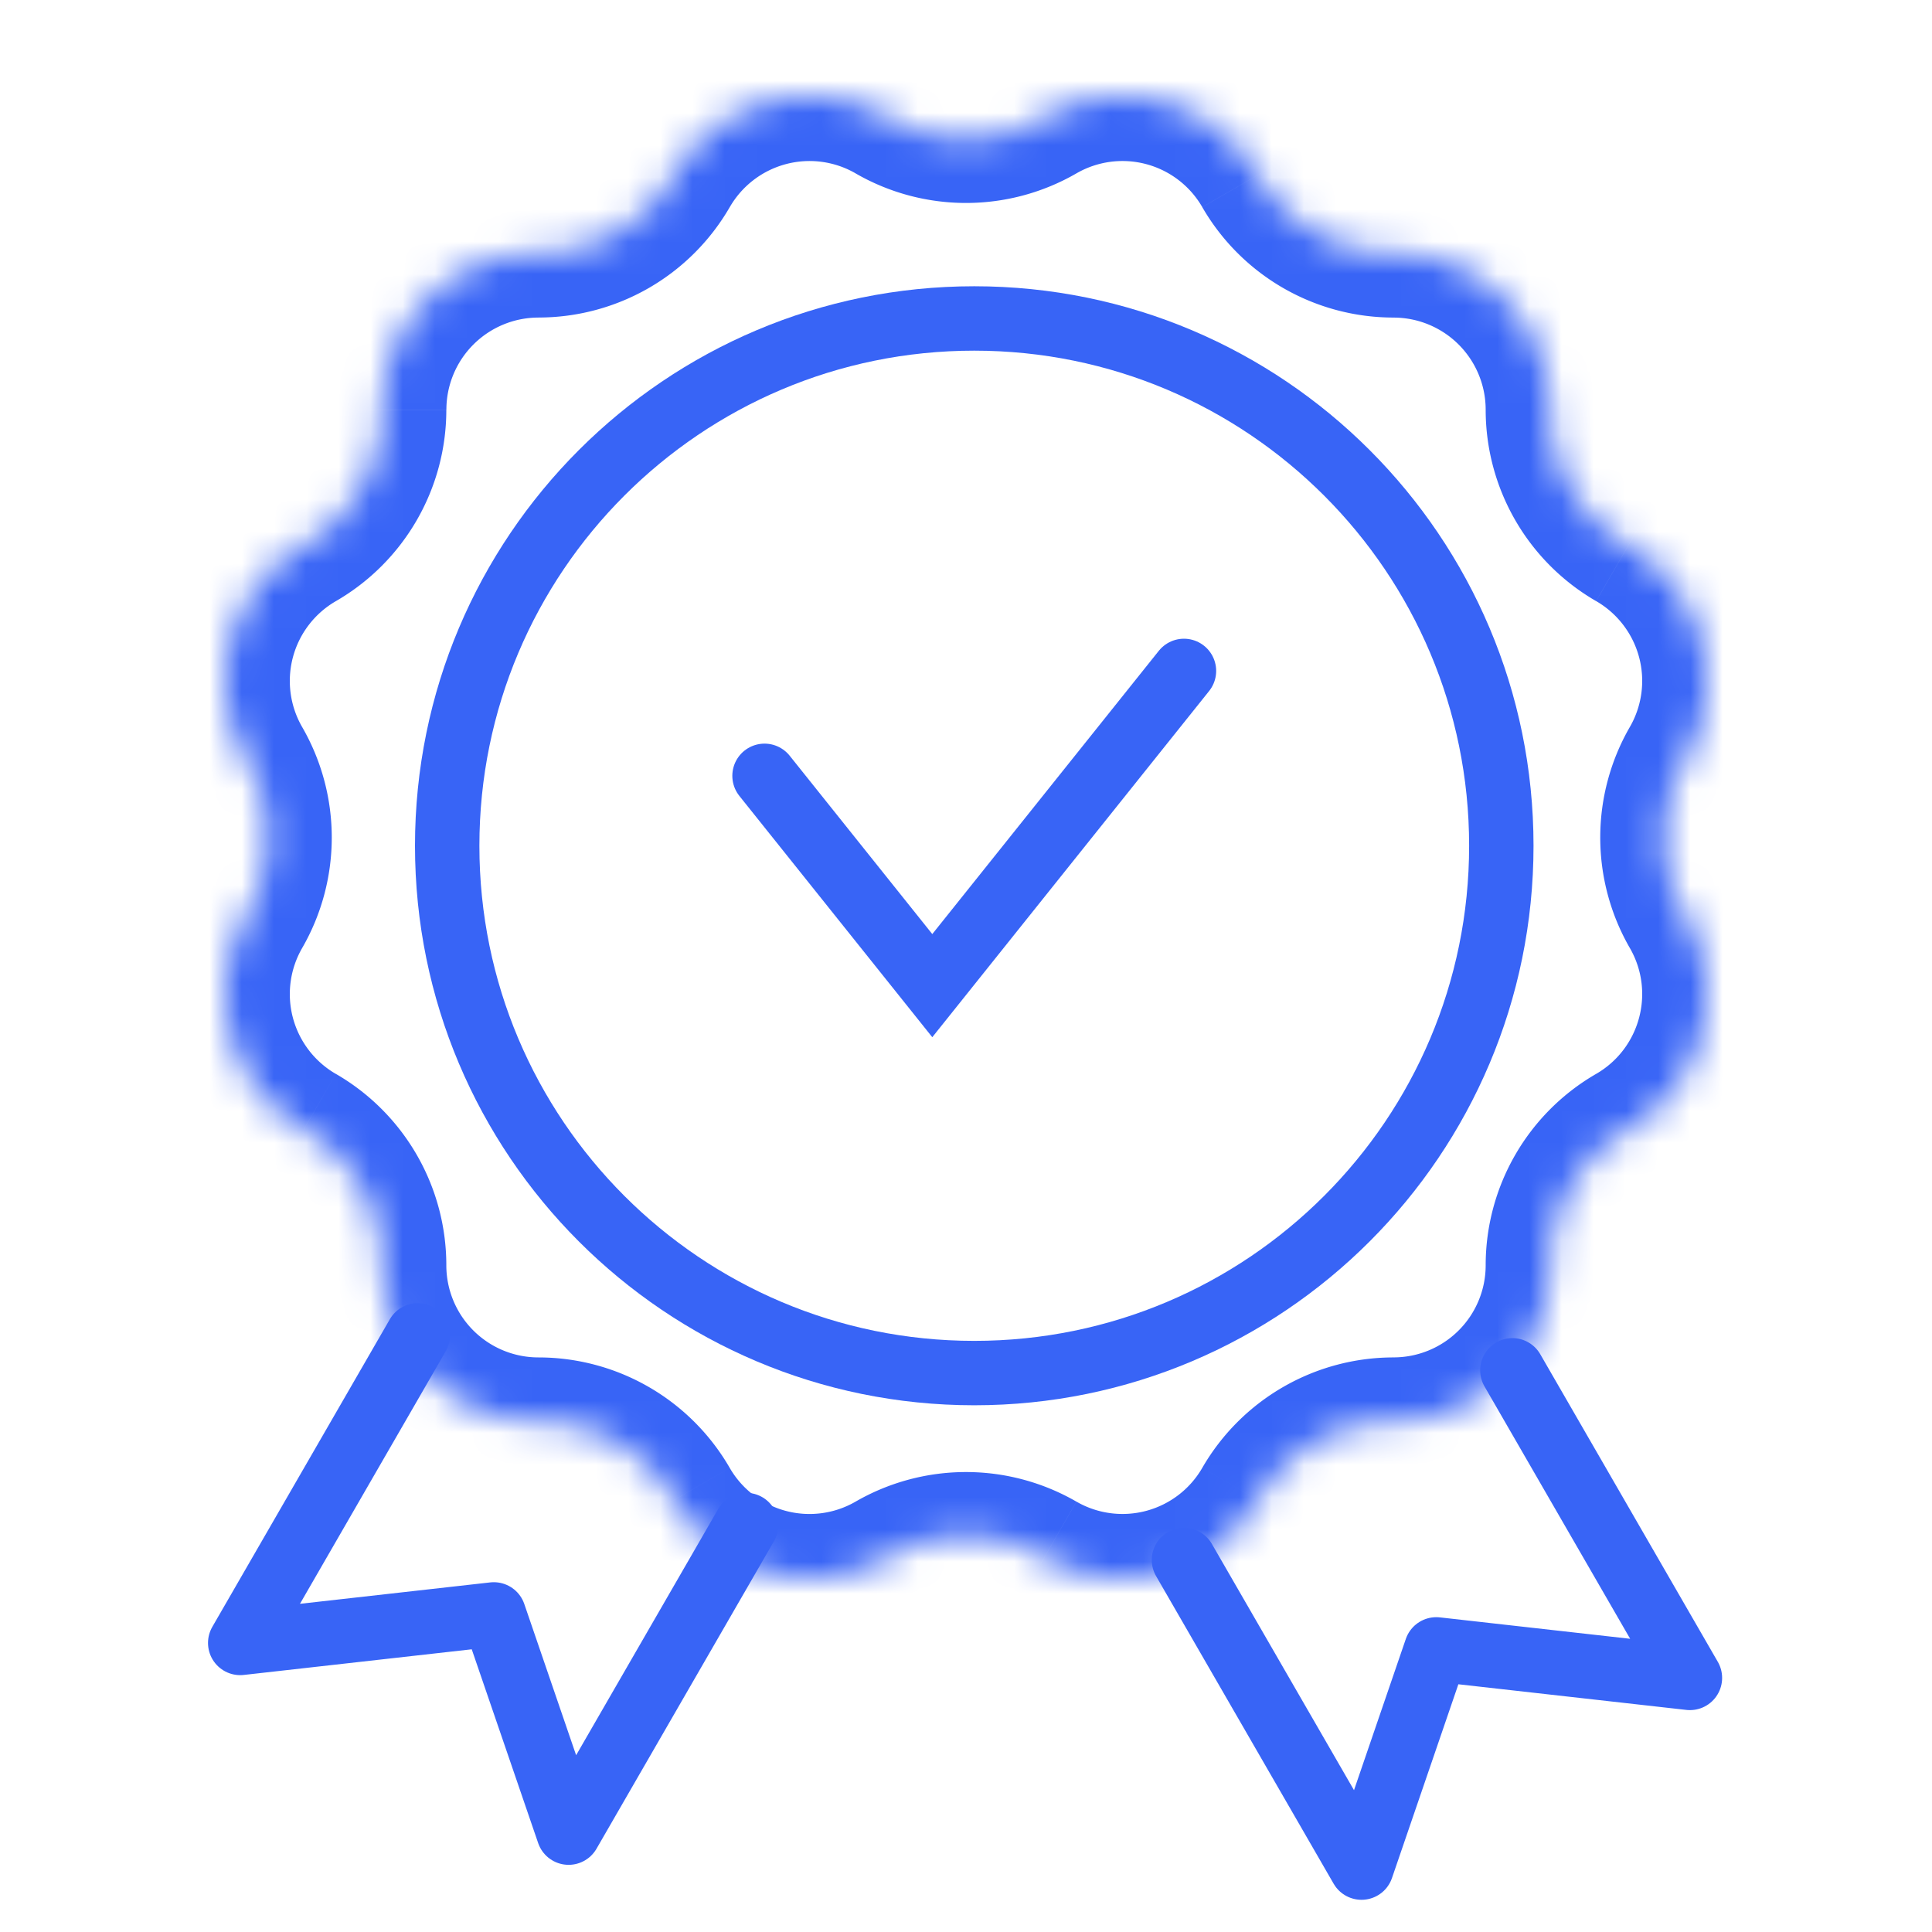
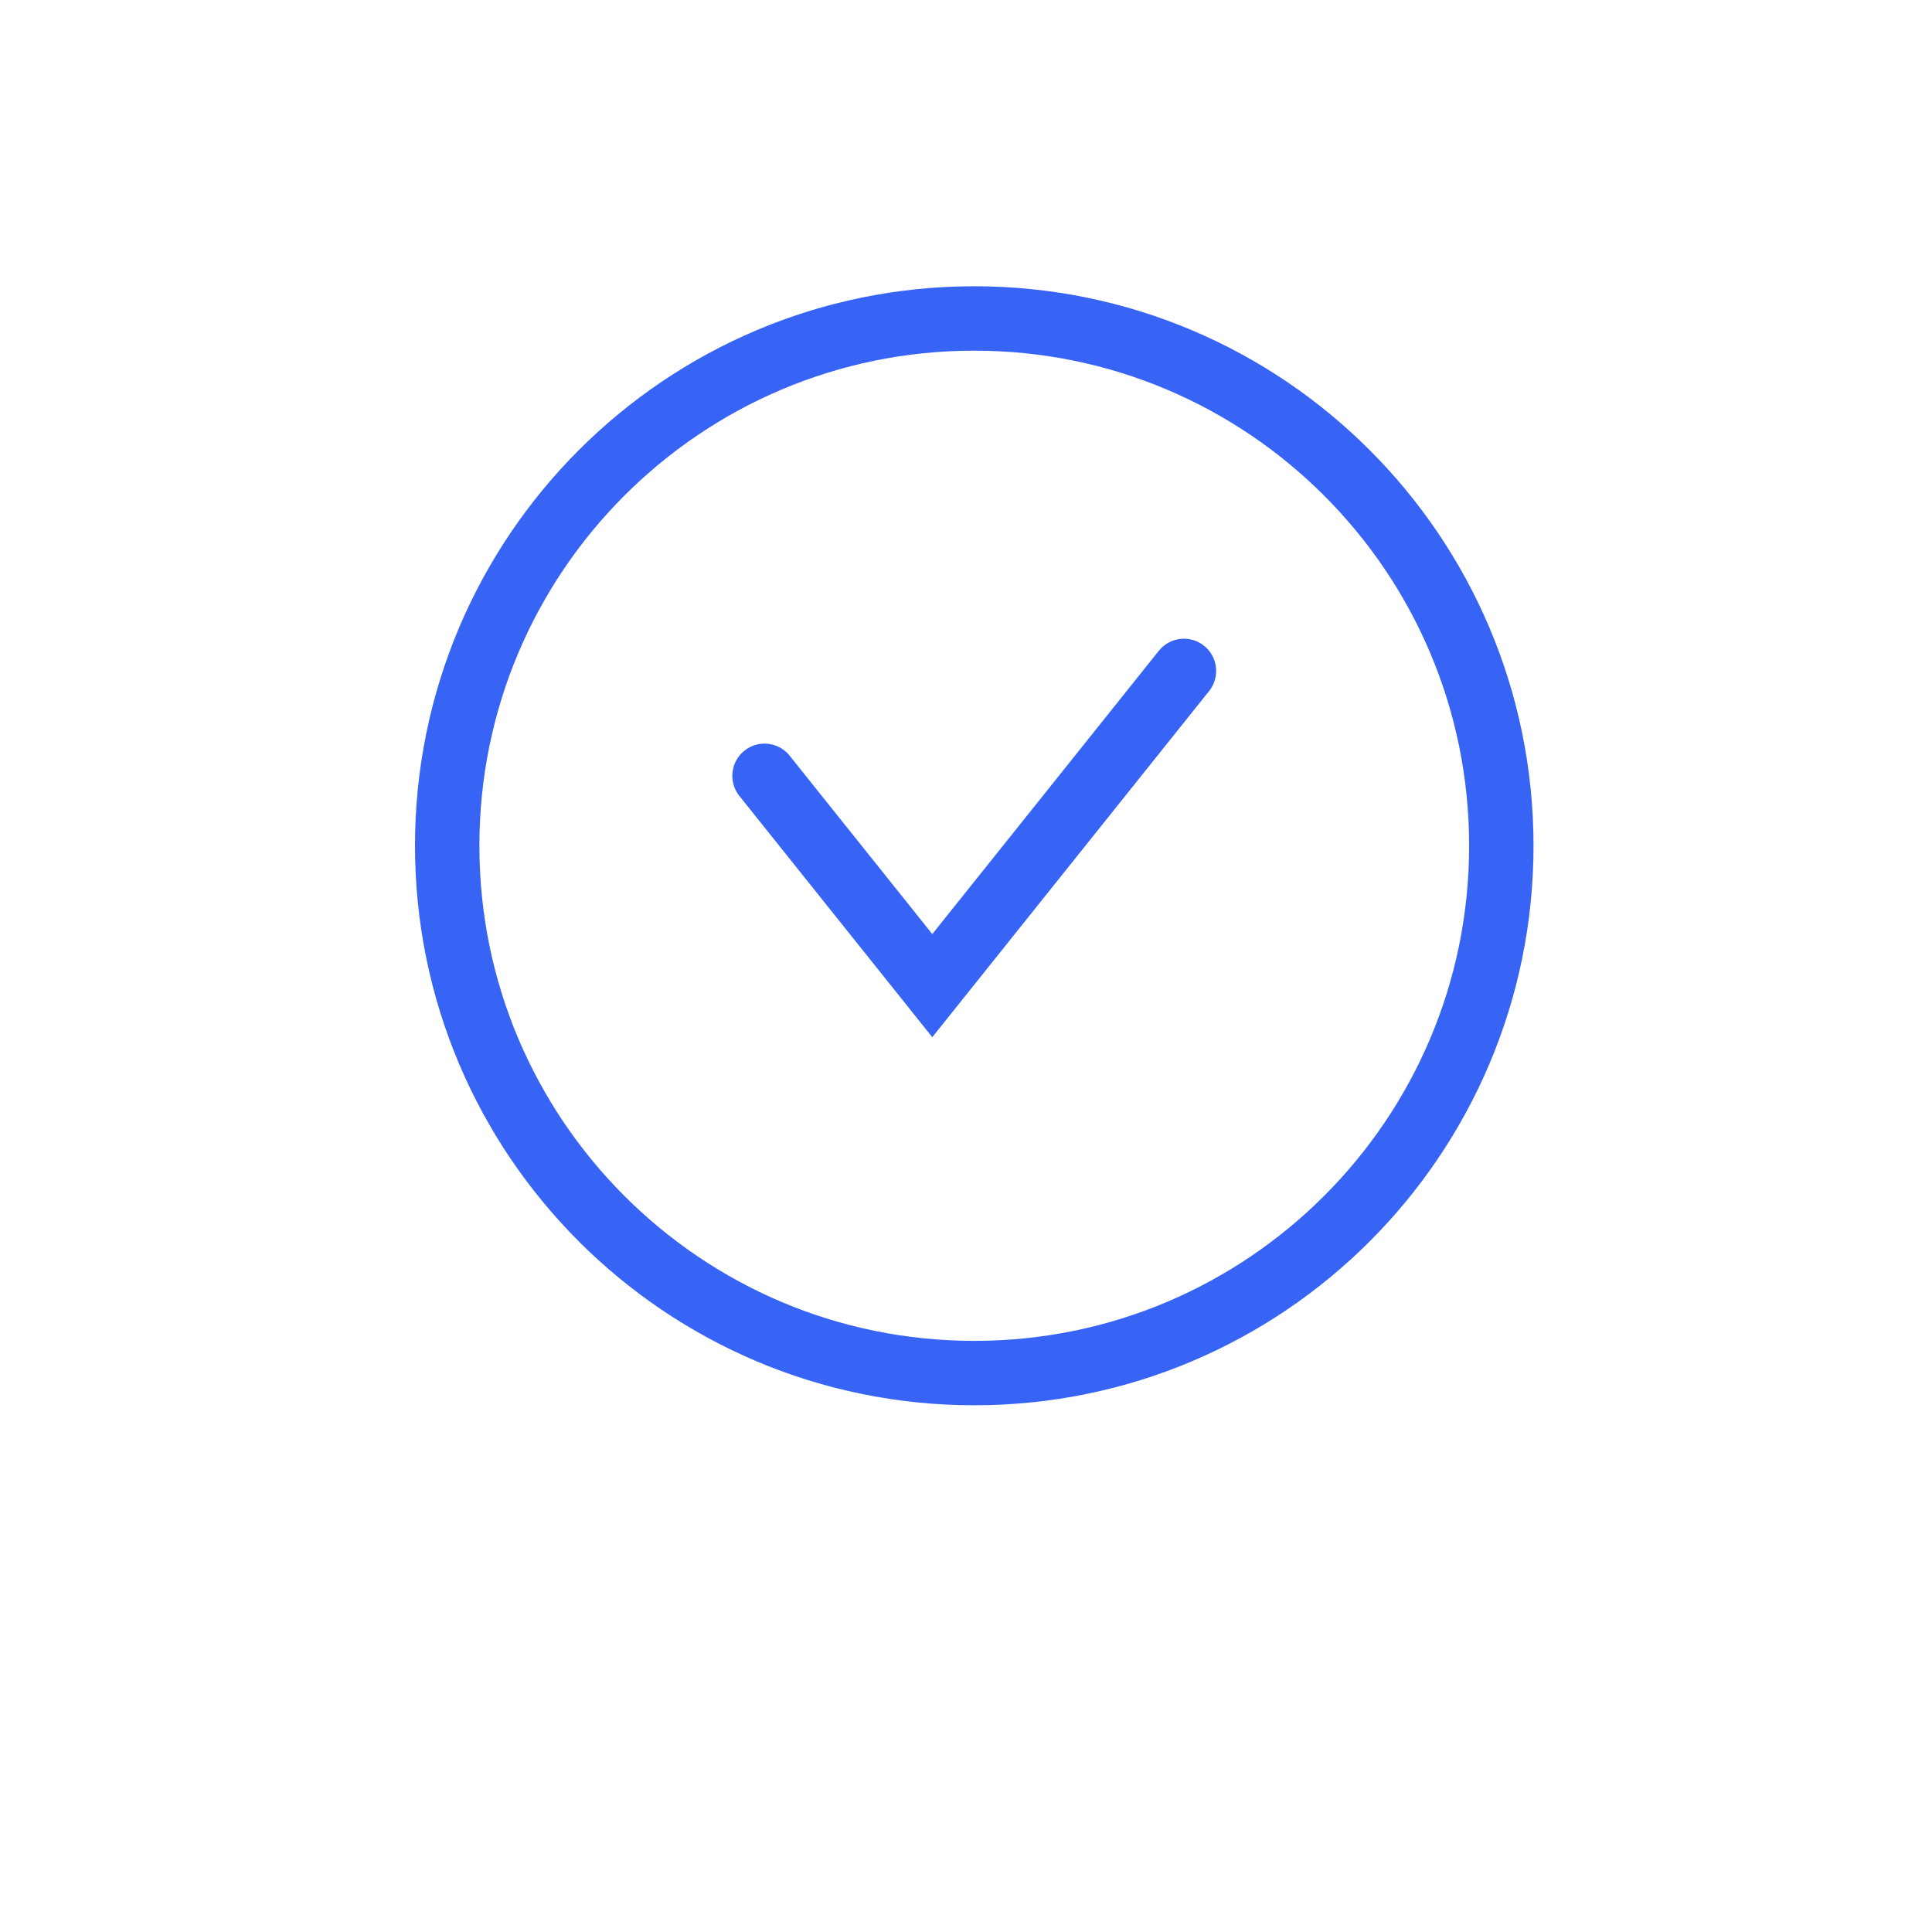
<svg xmlns="http://www.w3.org/2000/svg" width="60" height="60" fill="none">
  <path stroke="#3864F6" stroke-width="2" d="M46.625 26.266c0 9.044-7.33 16.376-16.369 16.376-9.04 0-16.368-7.332-16.368-16.376 0-9.045 7.328-16.376 16.368-16.376s16.369 7.331 16.369 16.376Z" />
  <mask id="a" fill="#fff">
-     <path fill-rule="evenodd" d="M11.861 12.725a4.864 4.864 0 0 1-2.43 4.211 4.863 4.863 0 0 0-1.78 6.642 4.865 4.865 0 0 1 0 4.863 4.863 4.863 0 0 0 1.78 6.642 4.864 4.864 0 0 1 2.43 4.211 4.861 4.861 0 0 0 4.86 4.862 4.86 4.86 0 0 1 4.21 2.431 4.86 4.86 0 0 0 6.639 1.78 4.86 4.86 0 0 1 4.86 0 4.86 4.86 0 0 0 6.64-1.78 4.861 4.861 0 0 1 4.21-2.431 4.861 4.861 0 0 0 4.859-4.862c0-1.737.926-3.343 2.43-4.211a4.863 4.863 0 0 0 1.78-6.642 4.865 4.865 0 0 1 0-4.863 4.863 4.863 0 0 0-1.78-6.642 4.864 4.864 0 0 1-2.43-4.211 4.862 4.862 0 0 0-4.86-4.862 4.86 4.86 0 0 1-4.21-2.431 4.86 4.86 0 0 0-6.639-1.78 4.859 4.859 0 0 1-4.86 0 4.86 4.86 0 0 0-6.64 1.78 4.86 4.86 0 0 1-4.209 2.43 4.862 4.862 0 0 0-4.86 4.863Z" clip-rule="evenodd" />
-   </mask>
-   <path fill="#3864F6" d="m50.57 16.936-1 1.732 1-1.732ZM32.43 48.367l-1 1.732 1-1.732Zm-23-13.284 1.001-1.732-1 1.732ZM7.653 28.44l-1.732-1 1.732 1Zm9.07-22.578a6.862 6.862 0 0 0-6.86 6.862h4a2.862 2.862 0 0 1 2.86-2.862v-4Zm2.477-1.431a2.861 2.861 0 0 1-2.478 1.43v4a6.86 6.86 0 0 0 5.942-3.43l-3.464-2ZM28.57 1.92A6.86 6.86 0 0 0 19.2 4.432l3.464 2a2.86 2.86 0 0 1 3.907-1.048l2-3.464Zm2.86 0a2.859 2.859 0 0 1-2.86 0l-2 3.464a6.859 6.859 0 0 0 6.86 0l-2-3.464Zm9.372 2.512A6.86 6.86 0 0 0 31.43 1.92l2 3.464a2.86 2.86 0 0 1 3.907 1.047l3.465-1.999Zm2.477 1.43a2.861 2.861 0 0 1-2.477-1.43l-3.465 2a6.86 6.86 0 0 0 5.942 3.43v-4Zm6.86 6.863a6.862 6.862 0 0 0-6.86-6.862v4a2.862 2.862 0 0 1 2.86 2.862h4Zm1.43 2.48a2.864 2.864 0 0 1-1.43-2.48h-4a6.864 6.864 0 0 0 3.43 5.943l2-3.463Zm2.512 9.373a6.863 6.863 0 0 0-2.511-9.373l-2 3.463a2.863 2.863 0 0 1 1.046 3.91l3.465 2Zm0 2.863a2.865 2.865 0 0 1 0-2.863l-3.465-2a6.866 6.866 0 0 0 0 6.863l3.465-2Zm-2.511 9.374a6.863 6.863 0 0 0 2.51-9.374l-3.464 2c.79 1.369.321 3.12-1.047 3.91l2 3.464Zm-1.431 2.48c0-1.024.546-1.97 1.43-2.48l-2-3.464a6.864 6.864 0 0 0-3.43 5.943h4Zm-6.86 6.86c3.79 0 6.86-3.073 6.86-6.86h-4a2.861 2.861 0 0 1-2.86 2.86v4Zm-2.477 1.432a2.861 2.861 0 0 1 2.477-1.431v-4a6.86 6.86 0 0 0-5.942 3.431l3.465 2Zm-9.372 2.512a6.86 6.86 0 0 0 9.372-2.512l-3.465-2a2.86 2.86 0 0 1-3.906 1.048L31.43 50.1Zm-2.86 0a2.859 2.859 0 0 1 2.86 0l2-3.464a6.859 6.859 0 0 0-6.86 0l2 3.464Zm-9.372-2.512a6.86 6.86 0 0 0 9.372 2.512l-2-3.464a2.86 2.86 0 0 1-3.907-1.047l-3.465 1.999Zm-2.477-1.431c1.022 0 1.966.546 2.477 1.43l3.465-1.998a6.86 6.86 0 0 0-5.942-3.432v4Zm-6.86-6.862a6.861 6.861 0 0 0 6.86 6.862v-4a2.861 2.861 0 0 1-2.86-2.862h-4Zm-1.43-2.48a2.864 2.864 0 0 1 1.43 2.48h4a6.864 6.864 0 0 0-3.43-5.943l-2 3.464ZM5.92 27.442a6.863 6.863 0 0 0 2.51 9.374l2.001-3.464a2.863 2.863 0 0 1-1.047-3.91l-3.464-2Zm0-2.863a2.865 2.865 0 0 1 0 2.863l3.464 2a6.865 6.865 0 0 0 0-6.863l-3.464 2Zm4.511-5.91a6.864 6.864 0 0 0 3.43-5.943h-4a2.864 2.864 0 0 1-1.43 2.48l2 3.463Zm-2-3.463a6.863 6.863 0 0 0-2.511 9.373l3.464-2a2.863 2.863 0 0 1 1.047-3.91l-2-3.463Z" mask="url(#a)" />
+     </mask>
  <path stroke="#3864F6" stroke-linecap="round" stroke-width="2" d="m23.743 24.094 5.21 6.516 7.816-9.774" />
-   <path stroke="#3864F6" stroke-linecap="round" stroke-linejoin="round" stroke-width="2" d="M12.973 41.47 7.46 51.023l7.876-.886 2.323 6.777 5.513-9.553M46.968 42.556l5.514 9.553-7.877-.886L42.283 58l-5.514-9.553" />
</svg>